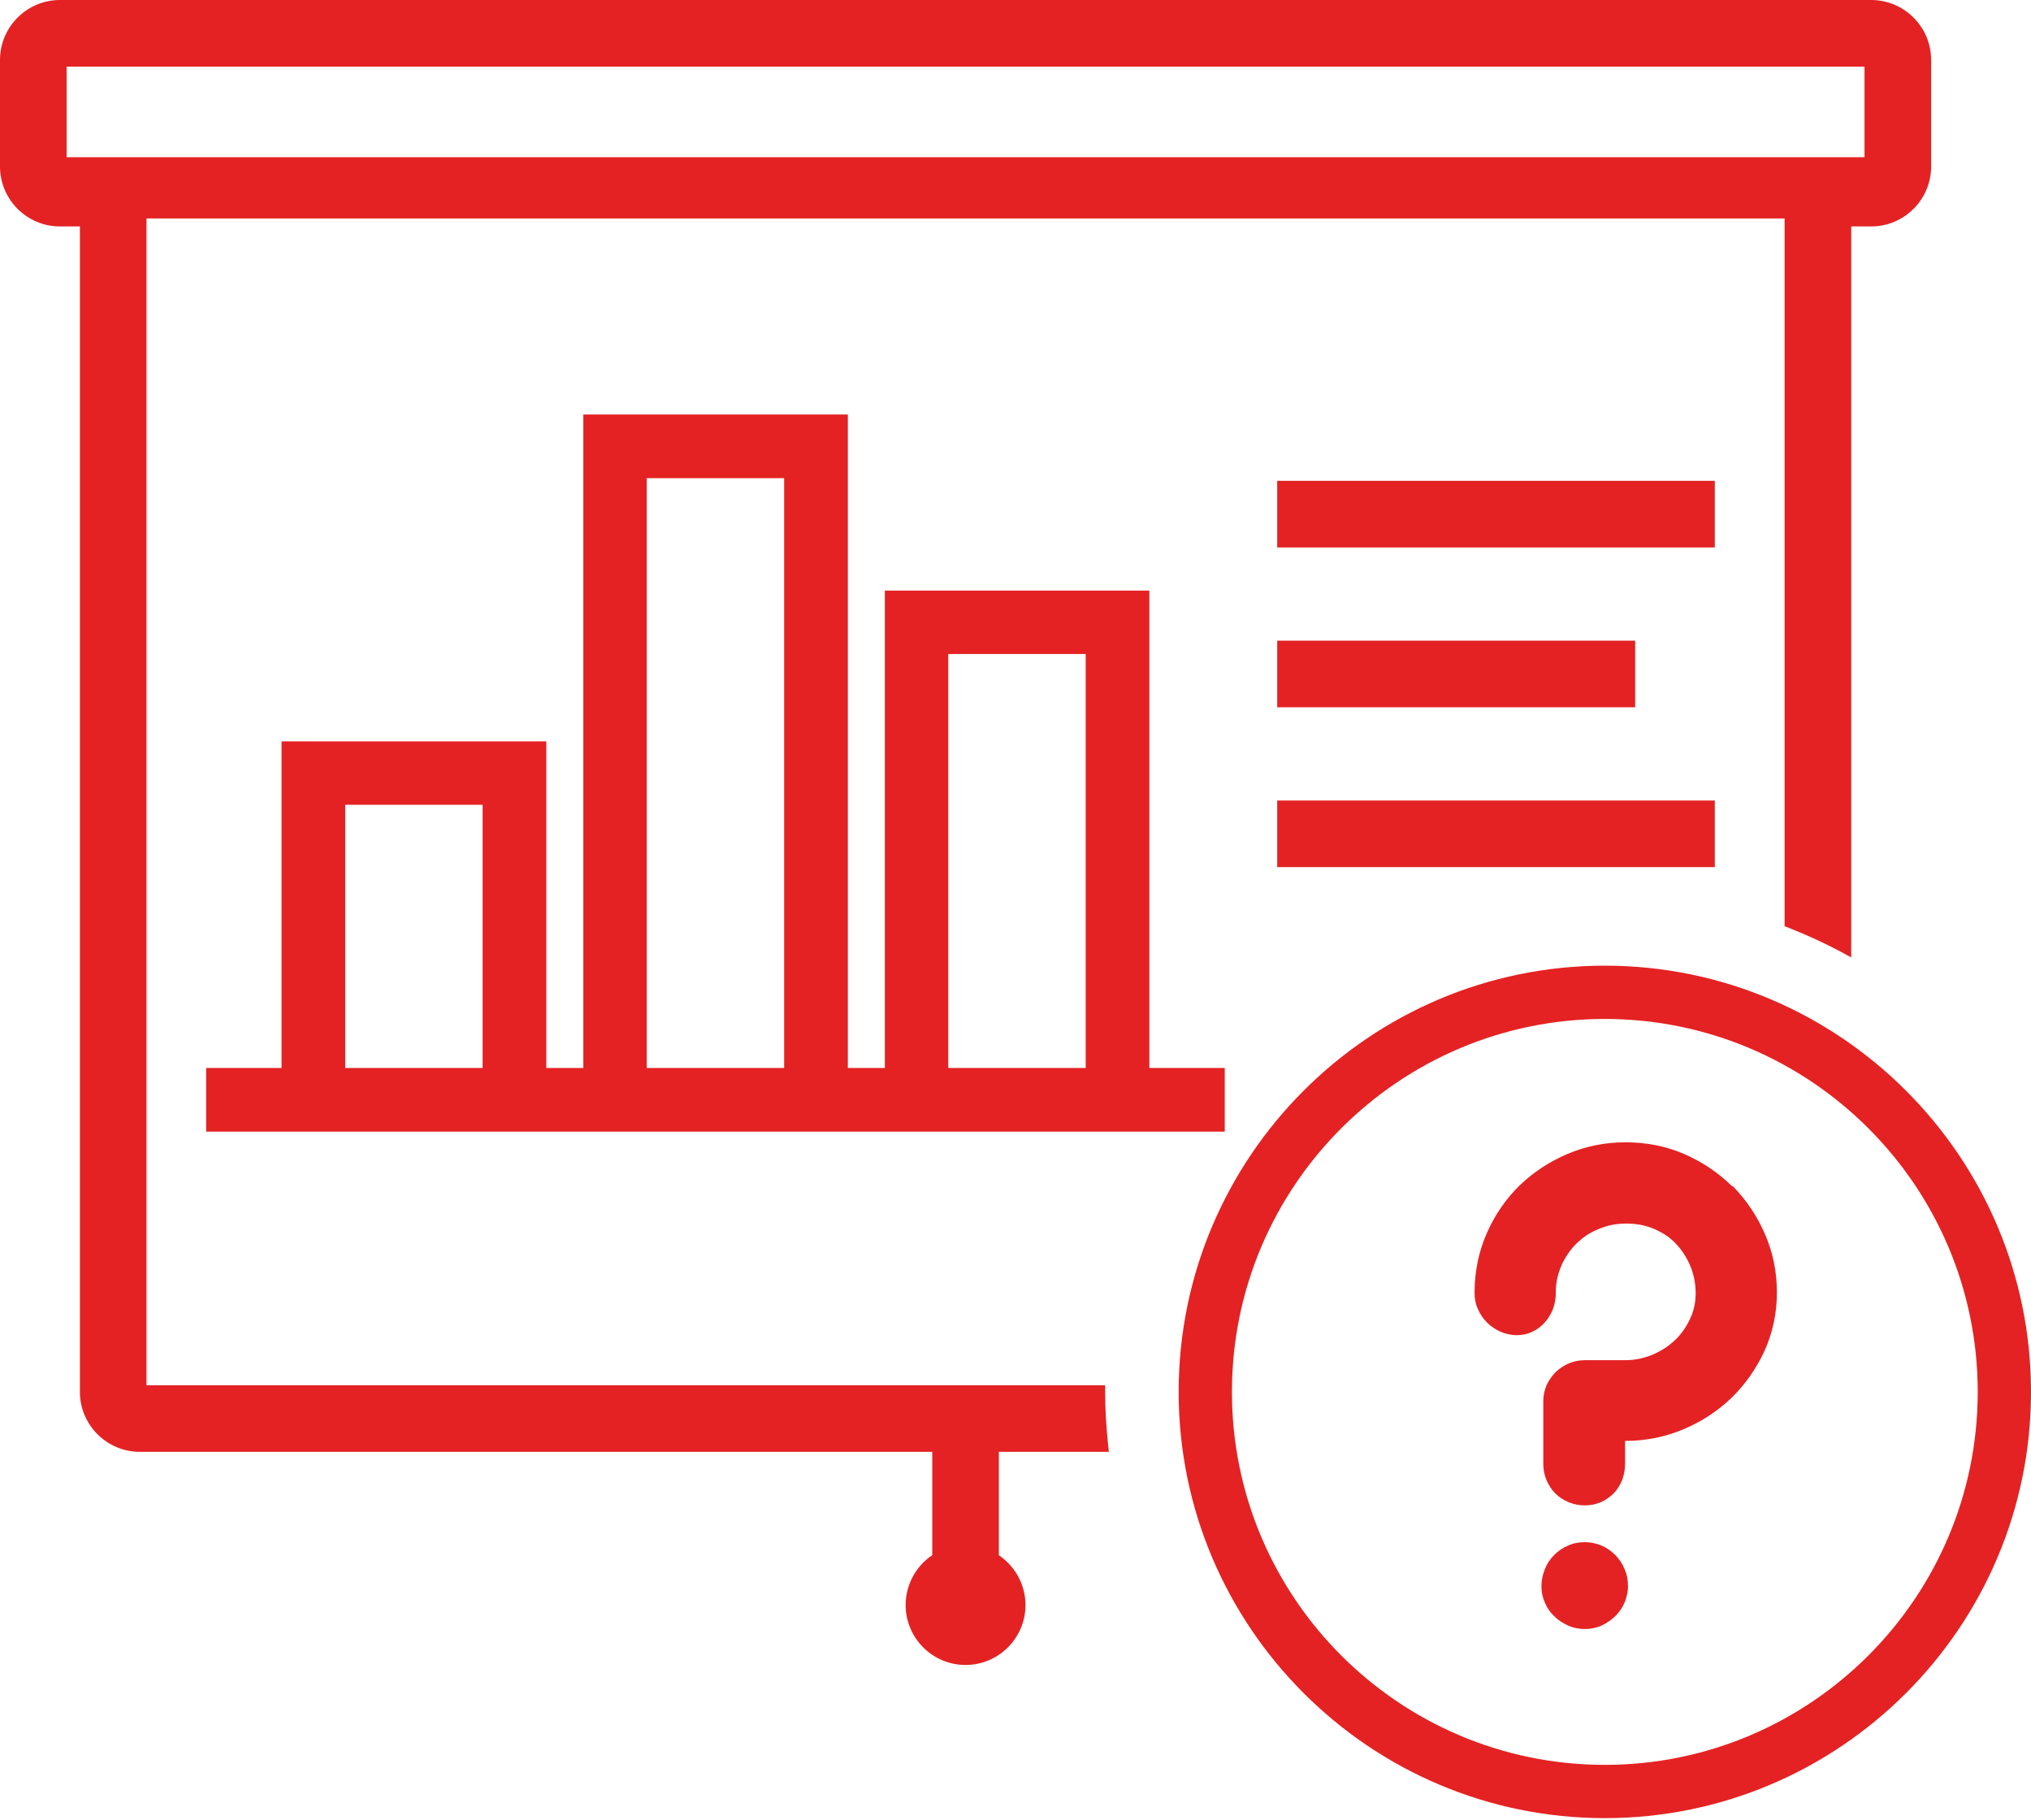
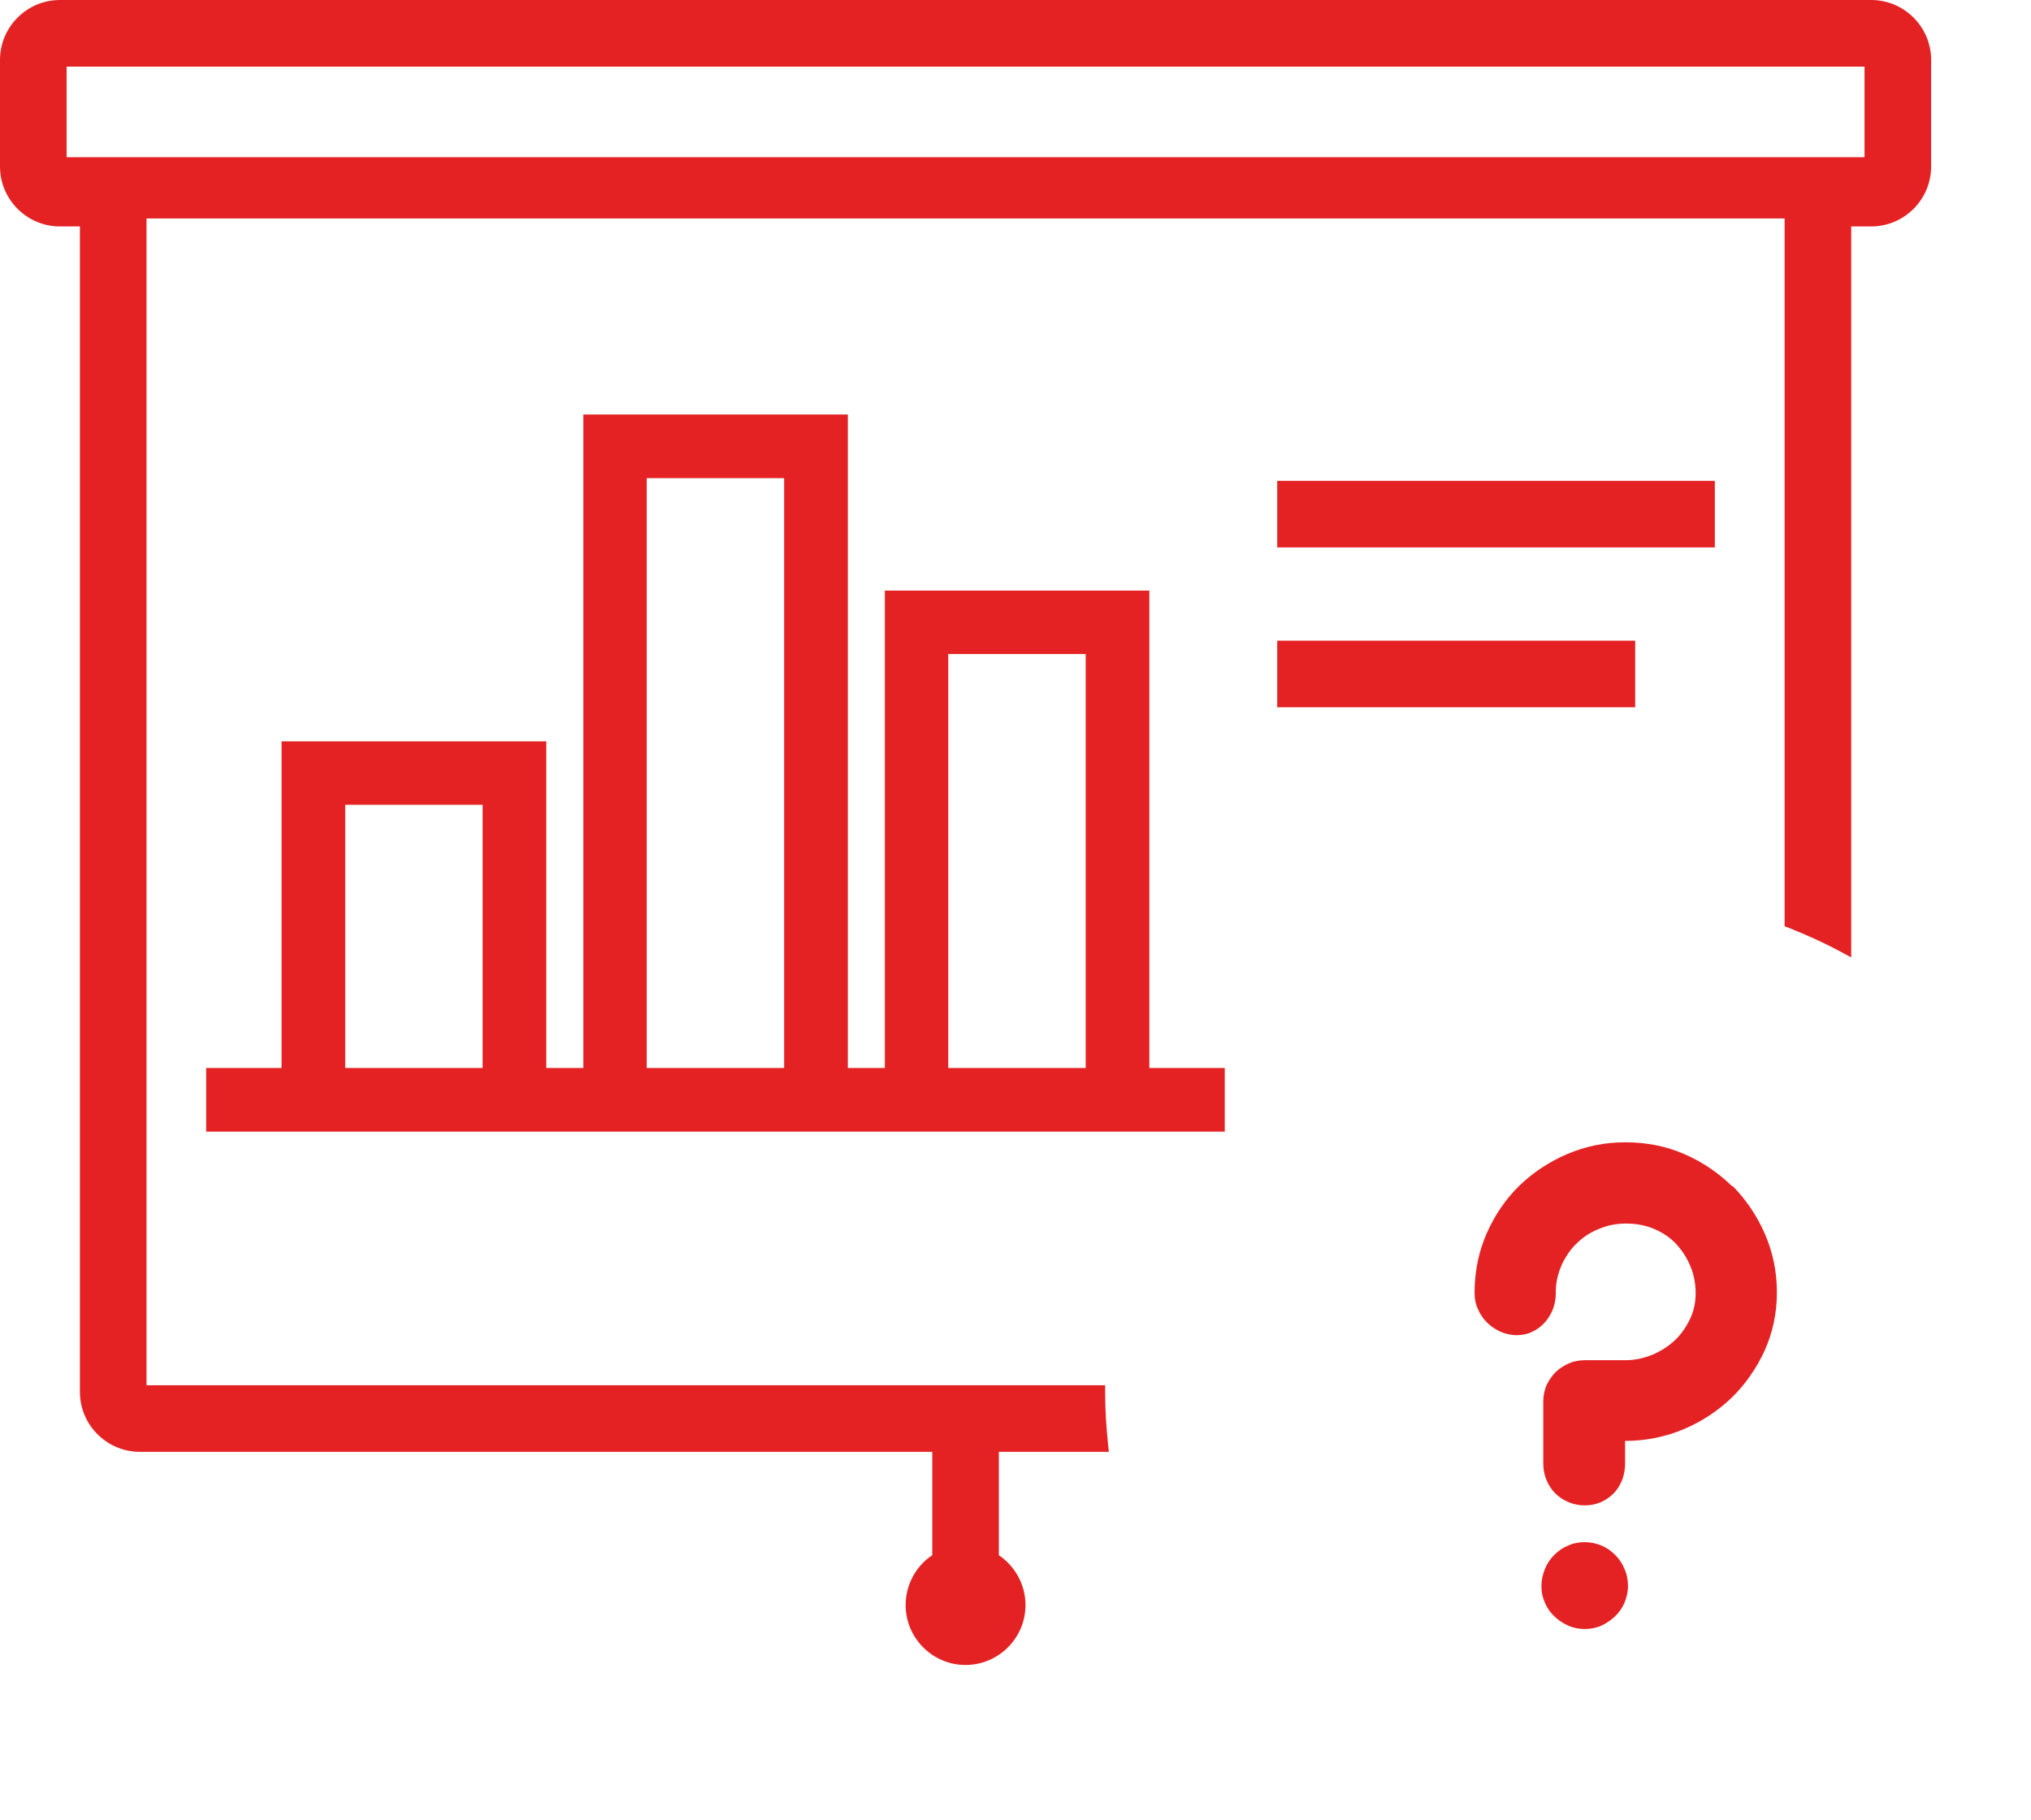
<svg xmlns="http://www.w3.org/2000/svg" width="96" height="86" viewBox="0 0 96 86" fill="none">
  <g clip-path="url(#clip0_1752_6792)">
    <path d="M52.413 68.616L52.375 68.264C52.287 67.42 52.237 66.589 52.237 65.784V65.469H6.925V10.324H84.354V43.776L84.555 43.852C85.5 44.229 86.318 44.607 87.036 44.997L87.502 45.249V10.702H88.446C90.007 10.702 91.279 9.43 91.279 7.869V2.833C91.279 1.272 90.007 0 88.446 0H2.833C1.272 0 0 1.272 0 2.833V7.869C0 9.43 1.272 10.702 2.833 10.702H3.777V65.784C3.777 67.345 5.049 68.616 6.61 68.616H44.066V73.501C43.285 74.018 42.807 74.912 42.807 75.856C42.807 77.417 44.078 78.689 45.639 78.689C47.2 78.689 48.472 77.417 48.472 75.856C48.472 74.912 47.994 74.03 47.213 73.501V68.616H52.413ZM88.131 3.148V7.428H3.148V3.148H88.131Z" fill="#E42223" />
-     <path d="M81.055 37.834H60.37V40.981H81.055V37.834Z" fill="#E42223" />
    <path d="M77.291 30.279H60.37V33.427H77.291V30.279Z" fill="#E42223" />
-     <path d="M75.856 45.639C64.751 45.639 55.712 54.679 55.712 65.784C55.712 76.888 64.751 85.928 75.856 85.928C86.96 85.928 96 76.888 96 65.784C96 54.679 86.96 45.639 75.856 45.639ZM75.856 83.41C66.136 83.41 58.23 75.503 58.23 65.784C58.23 56.064 66.136 48.157 75.856 48.157C85.575 48.157 93.482 56.064 93.482 65.784C93.482 75.503 85.575 83.41 75.856 83.41Z" fill="#E42223" />
    <path d="M81.055 22.725H60.37V25.873H81.055V22.725Z" fill="#E42223" />
    <path d="M76.347 73.489C76.158 73.3 75.944 73.149 75.705 73.048C75.465 72.948 75.201 72.885 74.912 72.885C74.622 72.885 74.358 72.935 74.118 73.048C73.867 73.149 73.653 73.3 73.464 73.489C73.275 73.678 73.124 73.904 73.023 74.156C72.922 74.408 72.859 74.672 72.859 74.962C72.859 75.251 72.91 75.491 73.023 75.743C73.124 75.994 73.275 76.208 73.464 76.385C73.653 76.573 73.867 76.712 74.118 76.825C74.37 76.939 74.635 76.989 74.912 76.989C75.189 76.989 75.453 76.939 75.705 76.825C75.944 76.712 76.158 76.561 76.347 76.385C76.536 76.196 76.687 75.982 76.787 75.743C76.888 75.491 76.951 75.239 76.951 74.962C76.951 74.685 76.901 74.408 76.787 74.156C76.687 73.904 76.536 73.678 76.347 73.489Z" fill="#E42223" />
    <path d="M81.886 56.077C81.232 55.434 80.476 54.918 79.608 54.541C78.739 54.163 77.807 53.987 76.825 53.987C75.843 53.987 74.949 54.175 74.081 54.541C73.224 54.906 72.469 55.409 71.814 56.039C71.16 56.681 70.656 57.424 70.278 58.28C69.901 59.136 69.712 60.042 69.699 61.012V61.113C69.699 61.39 69.749 61.641 69.863 61.881C69.964 62.12 70.115 62.334 70.291 62.51C70.467 62.686 70.681 62.825 70.92 62.938C71.16 63.039 71.424 63.102 71.688 63.102C71.953 63.102 72.205 63.051 72.431 62.938C72.658 62.837 72.847 62.686 73.01 62.51C73.174 62.334 73.3 62.12 73.401 61.881C73.489 61.641 73.539 61.377 73.539 61.113V61.037C73.539 60.571 73.653 60.156 73.829 59.753C74.018 59.363 74.257 59.01 74.559 58.733C74.861 58.444 75.214 58.217 75.617 58.066C76.007 57.902 76.422 57.827 76.863 57.827C77.354 57.827 77.807 57.915 78.21 58.091C78.613 58.267 78.966 58.506 79.243 58.809C79.519 59.111 79.746 59.463 79.91 59.866C80.073 60.269 80.149 60.684 80.149 61.125C80.149 61.566 80.061 61.969 79.872 62.359C79.683 62.749 79.444 63.089 79.142 63.366C78.84 63.643 78.487 63.87 78.084 64.034C77.681 64.197 77.266 64.285 76.825 64.285H74.912C74.635 64.285 74.383 64.336 74.156 64.436C73.917 64.537 73.715 64.676 73.539 64.839C73.363 65.016 73.224 65.217 73.111 65.444C73.01 65.683 72.947 65.935 72.947 66.199V69.183C72.947 69.46 72.998 69.712 73.099 69.951C73.199 70.19 73.338 70.404 73.514 70.58C73.69 70.757 73.904 70.895 74.144 70.996C74.383 71.097 74.647 71.147 74.912 71.147C75.176 71.147 75.428 71.097 75.667 70.996C75.894 70.895 76.095 70.757 76.271 70.58C76.448 70.404 76.573 70.19 76.674 69.951C76.762 69.712 76.813 69.447 76.813 69.183V68.1C77.795 68.1 78.714 67.911 79.582 67.546C80.451 67.181 81.207 66.677 81.861 66.048C82.503 65.418 83.02 64.676 83.41 63.832C83.787 62.989 83.989 62.069 83.989 61.087C83.989 60.105 83.8 59.186 83.422 58.318C83.045 57.449 82.528 56.694 81.886 56.039V56.077Z" fill="#E42223" />
    <path d="M13.308 35.038V50.474H9.745V53.483H57.89V50.474H54.327V27.912H41.825V50.474H40.075V19.59H27.573V50.474H25.822V35.038H13.308ZM37.065 22.599V50.474H30.569V22.599H37.065ZM51.318 30.909V50.474H44.821V30.909H51.318ZM16.317 50.474V38.035H22.813V50.474H16.317Z" fill="#E42223" />
  </g>
  <defs>
    <clipPath id="clip0_1752_6792">
      <rect width="96" height="85.928" fill="white" />
    </clipPath>
  </defs>
</svg>